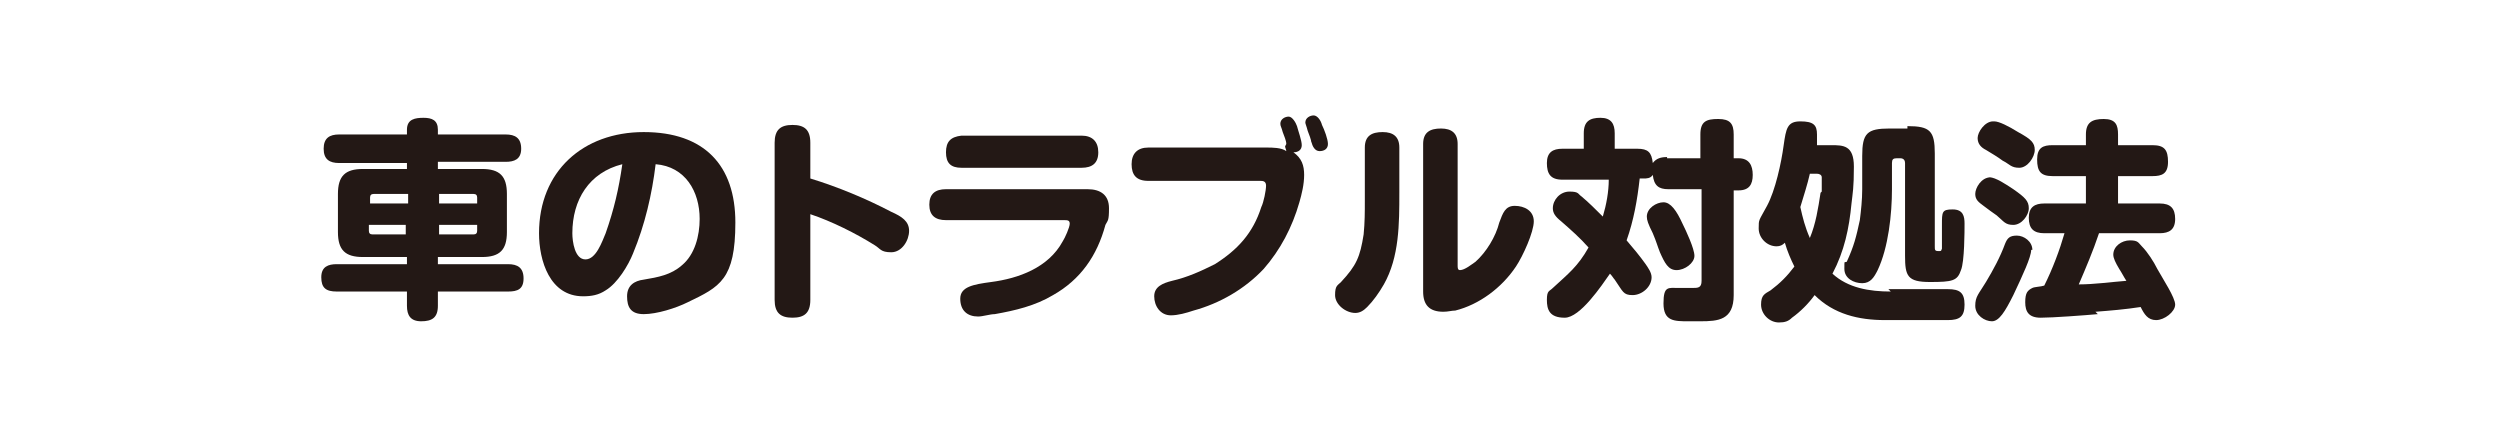
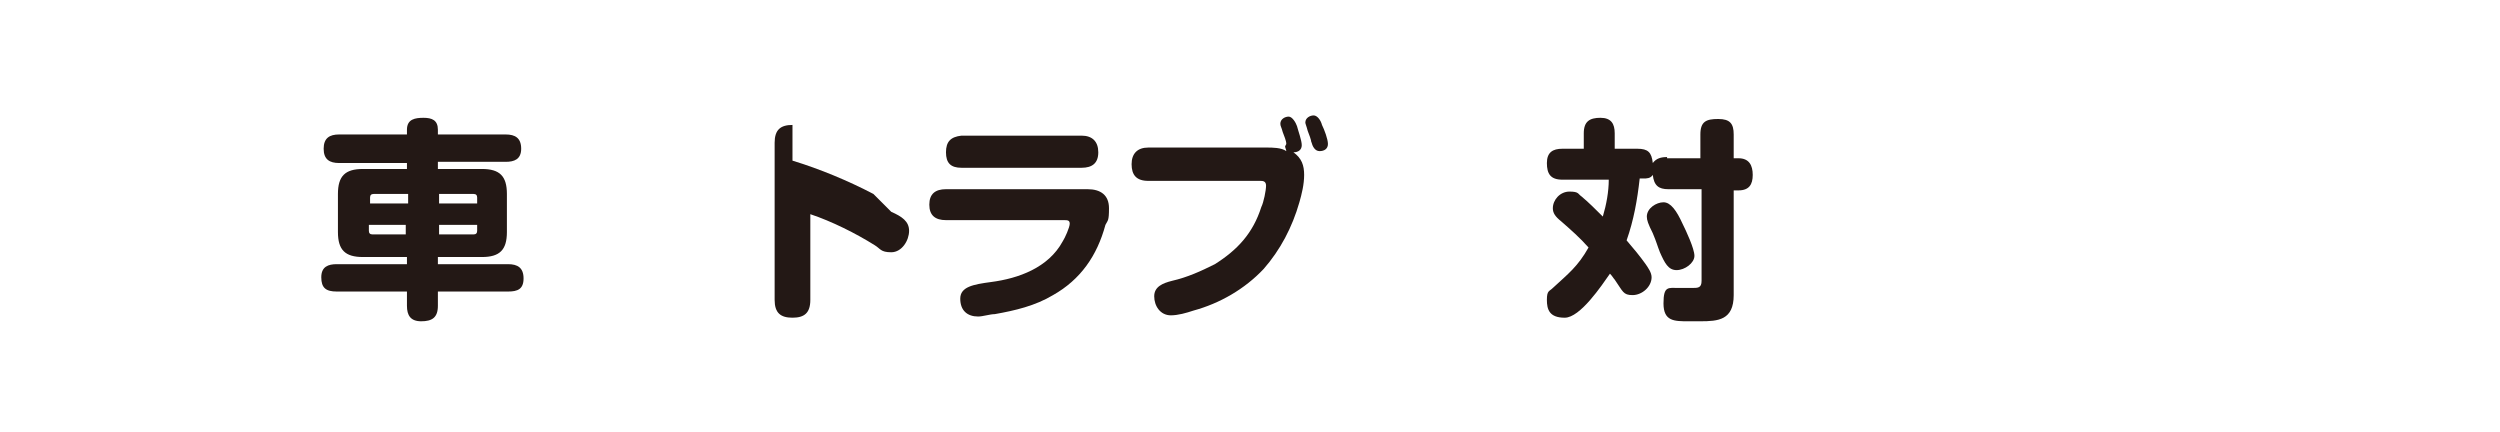
<svg xmlns="http://www.w3.org/2000/svg" id="_レイヤー_2" version="1.1" viewBox="0 0 210.1 36.3">
  <defs>
    <style>
      .st0 {
        fill: #231815;
      }
    </style>
  </defs>
  <path class="st0" d="M34.2,13.7h-5.7c-.8,0-1.3-.3-1.3-1.2s.5-1.2,1.3-1.2h5.7v-.4c0-.9.7-1,1.4-1s1.2.2,1.2,1v.4h5.7c.8,0,1.3.3,1.3,1.2s-.6,1.1-1.3,1.1h-5.7v.6h3.7c1.5,0,2.1.6,2.1,2.1v3.2c0,1.5-.6,2.1-2.1,2.1h-3.7v.6h5.9c.8,0,1.3.3,1.3,1.2s-.5,1.1-1.3,1.1h-5.9v1.2c0,1-.5,1.3-1.4,1.3s-1.2-.5-1.2-1.3v-1.2h-5.9c-.9,0-1.3-.3-1.3-1.2s.6-1.1,1.3-1.1h5.9v-.6h-3.7c-1.5,0-2.1-.6-2.1-2.1v-3.2c0-1.5.6-2.1,2.1-2.1h3.7v-.6ZM31.4,16.3c-.2,0-.3.1-.3.3v.5h3.2v-.8h-2.8ZM34.2,18.9h-3.2v.5c0,.2.1.3.3.3h2.8v-.8ZM36.9,17.1h3.2v-.5c0-.2-.1-.3-.3-.3h-2.9v.8ZM39.8,19.7c.2,0,.3-.1.3-.3v-.5h-3.2v.8h2.9Z" />
-   <path class="st0" d="M53.2,21.3c-.4,1-1.3,2.5-2.3,3.1-.6.4-1.2.5-1.9.5-2.8,0-3.7-3-3.7-5.3,0-5.2,3.7-8.5,8.8-8.5s7.7,2.8,7.7,7.6-1.3,5.4-4,6.7c-1,.5-2.6,1-3.7,1s-1.4-.6-1.4-1.5.6-1.3,1.4-1.4c1.2-.2,2.3-.4,3.2-1.2,1.1-.9,1.5-2.5,1.5-3.9,0-2.3-1.2-4.4-3.7-4.6-.3,2.5-.9,5.1-1.9,7.5ZM48.1,19.6c0,.7.2,2.2,1.1,2.2s1.4-1.5,1.7-2.2c.7-2,1.1-3.7,1.4-5.8-2.8.7-4.2,3-4.2,5.8Z" />
-   <path class="st0" d="M74.9,17.8c.9.4,1.5.8,1.5,1.6s-.6,1.8-1.5,1.8-.9-.3-1.4-.6c-1.6-1-3.6-2-5.4-2.6v7.2c0,1.1-.5,1.5-1.5,1.5s-1.5-.4-1.5-1.5v-13.2c0-1.1.5-1.5,1.5-1.5s1.5.4,1.5,1.5v3c2.3.7,4.7,1.7,6.8,2.8Z" />
+   <path class="st0" d="M74.9,17.8c.9.4,1.5.8,1.5,1.6s-.6,1.8-1.5,1.8-.9-.3-1.4-.6c-1.6-1-3.6-2-5.4-2.6v7.2c0,1.1-.5,1.5-1.5,1.5s-1.5-.4-1.5-1.5v-13.2c0-1.1.5-1.5,1.5-1.5v3c2.3.7,4.7,1.7,6.8,2.8Z" />
  <path class="st0" d="M79.5,18.5c-.9,0-1.4-.4-1.4-1.3s.5-1.3,1.4-1.3h11.9c1.1,0,1.8.5,1.8,1.6s-.1,1-.3,1.4c-.7,2.6-2.1,4.6-4.4,5.9-1.5.9-3.2,1.3-4.9,1.6-.4,0-1,.2-1.4.2-.9,0-1.5-.5-1.5-1.5s1.1-1.2,2.6-1.4c2.3-.3,4.8-1.2,6-3.4.2-.3.6-1.2.6-1.5s-.2-.3-.5-.3h-10ZM90.9,11.4c.9,0,1.4.5,1.4,1.4s-.5,1.3-1.4,1.3h-10.1c-.9,0-1.3-.4-1.3-1.3s.4-1.3,1.3-1.4h10.1Z" />
  <path class="st0" d="M108.1,12.1c0-.3-.2-.7-.3-1-.1-.4-.2-.5-.2-.7,0-.4.4-.6.7-.6s.6.5.7.8c.1.4.4,1.2.4,1.6s-.3.6-.7.6c.7.5.9,1.1.9,1.9s-.2,1.6-.4,2.3c-.6,2.1-1.6,4-3,5.6-1.6,1.7-3.7,2.9-5.9,3.5-.6.2-1.3.4-1.9.4-.9,0-1.4-.8-1.4-1.6s.7-1.1,1.5-1.3c1.3-.3,2.4-.8,3.6-1.4,1.9-1.2,3.2-2.6,3.9-4.8.2-.4.4-1.4.4-1.8s-.3-.4-.5-.4h-9.4c-1,0-1.4-.5-1.4-1.4s.5-1.4,1.4-1.4h10c.4,0,1.2,0,1.6.3,0-.1-.1-.3-.1-.4ZM110.2,12c0-.3-.2-.7-.3-1-.1-.4-.2-.6-.2-.7,0-.4.4-.6.7-.6s.6.4.7.8c.2.4.5,1.2.5,1.6s-.3.6-.7.6-.6-.4-.7-.8Z" />
-   <path class="st0" d="M117.6,16.2c0,2.6,0,5.4-1.3,7.7-.4.7-.9,1.4-1.4,1.9-.3.3-.6.5-1,.5-.8,0-1.7-.7-1.7-1.5s.2-.8.5-1.1c1.3-1.4,1.6-2.1,1.9-4,.1-1,.1-1.9.1-2.8v-4.5c0-1,.6-1.3,1.5-1.3s1.4.4,1.4,1.3v3.9ZM119.6,12.1c0-1,.6-1.3,1.5-1.3s1.4.4,1.4,1.3v10.2c0,.2,0,.4.2.4.4,0,1-.5,1.3-.7.9-.8,1.7-2.1,2-3.3.3-.8.5-1.4,1.3-1.4s1.6.4,1.6,1.3-.9,2.9-1.5,3.8c-1.2,1.8-3.1,3.2-5.1,3.7-.3,0-.6.1-1,.1-1.2,0-1.7-.6-1.7-1.7v-12.4Z" />
  <path class="st0" d="M140.1,13.3h2.8v-2c0-1.1.5-1.3,1.5-1.3s1.3.4,1.3,1.3v2h.4c.9,0,1.2.6,1.2,1.4s-.3,1.3-1.2,1.3h-.4v8.8c0,2.1-1.3,2.2-2.8,2.2h-1c-1.2,0-2.1,0-2.1-1.5s.4-1.3,1.3-1.3.7,0,1.1,0c.5,0,.8,0,.8-.6v-7.7h-2.8c-.8,0-1.2-.3-1.3-1.2-.2.3-.5.3-.8.3h-.3c-.2,1.8-.5,3.5-1.1,5.2.6.7,1.1,1.3,1.6,2,.2.3.5.7.5,1.1,0,.8-.8,1.5-1.6,1.5s-.8-.3-1.5-1.3c-.1-.1-.2-.3-.4-.5-.7,1-2.5,3.7-3.8,3.7s-1.5-.7-1.5-1.5.2-.7.5-1c1.3-1.2,2.1-1.8,3-3.4-.7-.8-1.5-1.5-2.3-2.2-.5-.4-.7-.7-.7-1.1,0-.7.6-1.4,1.4-1.4s.7.2,1,.4c.6.5,1.2,1.1,1.8,1.7.3-1,.5-2.1.5-3.1h-3.9c-1,0-1.3-.5-1.3-1.4s.5-1.2,1.3-1.2h1.8v-1.3c0-1,.5-1.3,1.4-1.3s1.2.5,1.2,1.3v1.3h1.9c.9,0,1.2.3,1.3,1.2.3-.4.7-.5,1.2-.5ZM141.4,18.8c.3.6,1,2.1,1,2.7s-.8,1.2-1.5,1.2-1-.6-1.4-1.5c-.2-.5-.3-.9-.6-1.6-.4-.8-.5-1.1-.5-1.4,0-.7.8-1.2,1.4-1.2s1.1.7,1.6,1.8Z" />
-   <path class="st0" d="M158.7,24.3h5c1,0,1.4.3,1.4,1.3s-.4,1.3-1.4,1.3h-5.3c-2.2,0-4.3-.5-5.9-2.1-.5.7-1.2,1.4-1.9,1.9-.3.3-.6.4-1.1.4-.8,0-1.5-.7-1.5-1.5s.3-.9.8-1.2c.8-.6,1.4-1.2,2-2-.3-.6-.6-1.3-.8-2-.2.2-.4.3-.7.3-.8,0-1.5-.7-1.5-1.5s0-.6.7-1.9c.7-1.3,1.2-3.6,1.4-5.1.2-1.4.3-2,1.4-2s1.4.3,1.4,1.1,0,.6,0,.9h1.2c1,0,1.9,0,1.9,1.8s-.1,2.2-.2,3.1c-.2,2.1-.6,4-1.6,5.9,1.3,1.2,3.1,1.5,4.9,1.5ZM153.1,16.1c0-.3,0-1,0-1.2s-.2-.3-.4-.3h-.6c-.2.9-.5,1.8-.8,2.8.2.9.4,1.7.8,2.6.5-1.2.7-2.5.9-3.8ZM160.3,10.6c1.9,0,2.3.4,2.3,2.3v7.8c0,.3,0,.4.3.4s.2,0,.3-.2c0-.4,0-.9,0-2s0-1.3.9-1.3,1,.6,1,1.2,0,3.2-.3,3.9c-.3.9-.7,1-2.6,1s-2.1-.5-2.1-2.2v-7.8c0-.2-.1-.4-.4-.4h-.3c-.3,0-.4.1-.4.4v2.2c0,2.1-.3,4.9-1.2,6.8-.3.6-.6,1.1-1.3,1.1s-1.5-.4-1.5-1.2,0-.5.2-.6c.6-1.3.8-2.1,1.1-3.5.1-.8.2-1.7.2-2.6v-2.8c0-1.9.4-2.3,2.3-2.3h1.5Z" />
-   <path class="st0" d="M170.7,21c0,.6-.7,2.1-1.5,3.8-.7,1.4-1.2,2.2-1.8,2.2s-1.4-.5-1.4-1.3.3-1,.9-2c.6-1,1.2-2.1,1.6-3.2.2-.5.4-.7,1-.7s1.3.5,1.3,1.2ZM167.2,14.9c.5,0,1.4.6,2,1,1,.7,1.3,1,1.3,1.6s-.6,1.4-1.3,1.4-.8-.3-1.4-.8c-.3-.2-.7-.5-1.1-.8-.4-.3-.7-.5-.7-1s.5-1.4,1.3-1.4ZM167.6,10.2c.4,0,1.2.4,2,.9,1.1.6,1.4.9,1.4,1.5s-.6,1.5-1.3,1.5-.8-.3-1.4-.6c-.4-.3-.9-.6-1.4-.9-.4-.2-.7-.5-.7-1s.6-1.4,1.3-1.4ZM176.3,26.4c-1.1.1-3.8.3-4.8.3s-1.3-.5-1.3-1.3.2-1,.6-1.2c.2-.1.7-.1,1-.2.7-1.4,1.3-3,1.7-4.4h-1.7c-.9,0-1.3-.4-1.3-1.3s.5-1.2,1.3-1.2h3.5v-2.3h-2.8c-1,0-1.3-.4-1.3-1.4s.5-1.2,1.3-1.2h2.8v-.9c0-1,.5-1.3,1.5-1.3s1.2.5,1.2,1.3v.9h2.9c1,0,1.3.4,1.3,1.4s-.5,1.2-1.3,1.2h-2.9v2.3h3.5c.9,0,1.3.4,1.3,1.3s-.5,1.2-1.3,1.2h-5.1c-.5,1.5-1.1,2.9-1.7,4.3,1.3,0,2.7-.2,4-.3-.2-.3-.4-.7-.6-1-.3-.5-.5-.9-.5-1.2,0-.7.7-1.2,1.4-1.2s.7.2,1,.5c.5.5,1,1.3,1.3,1.9.5.9,1.5,2.4,1.5,3s-.9,1.3-1.6,1.3-1-.5-1.3-1.1c-1.3.2-2.5.3-3.8.4Z" />
</svg>